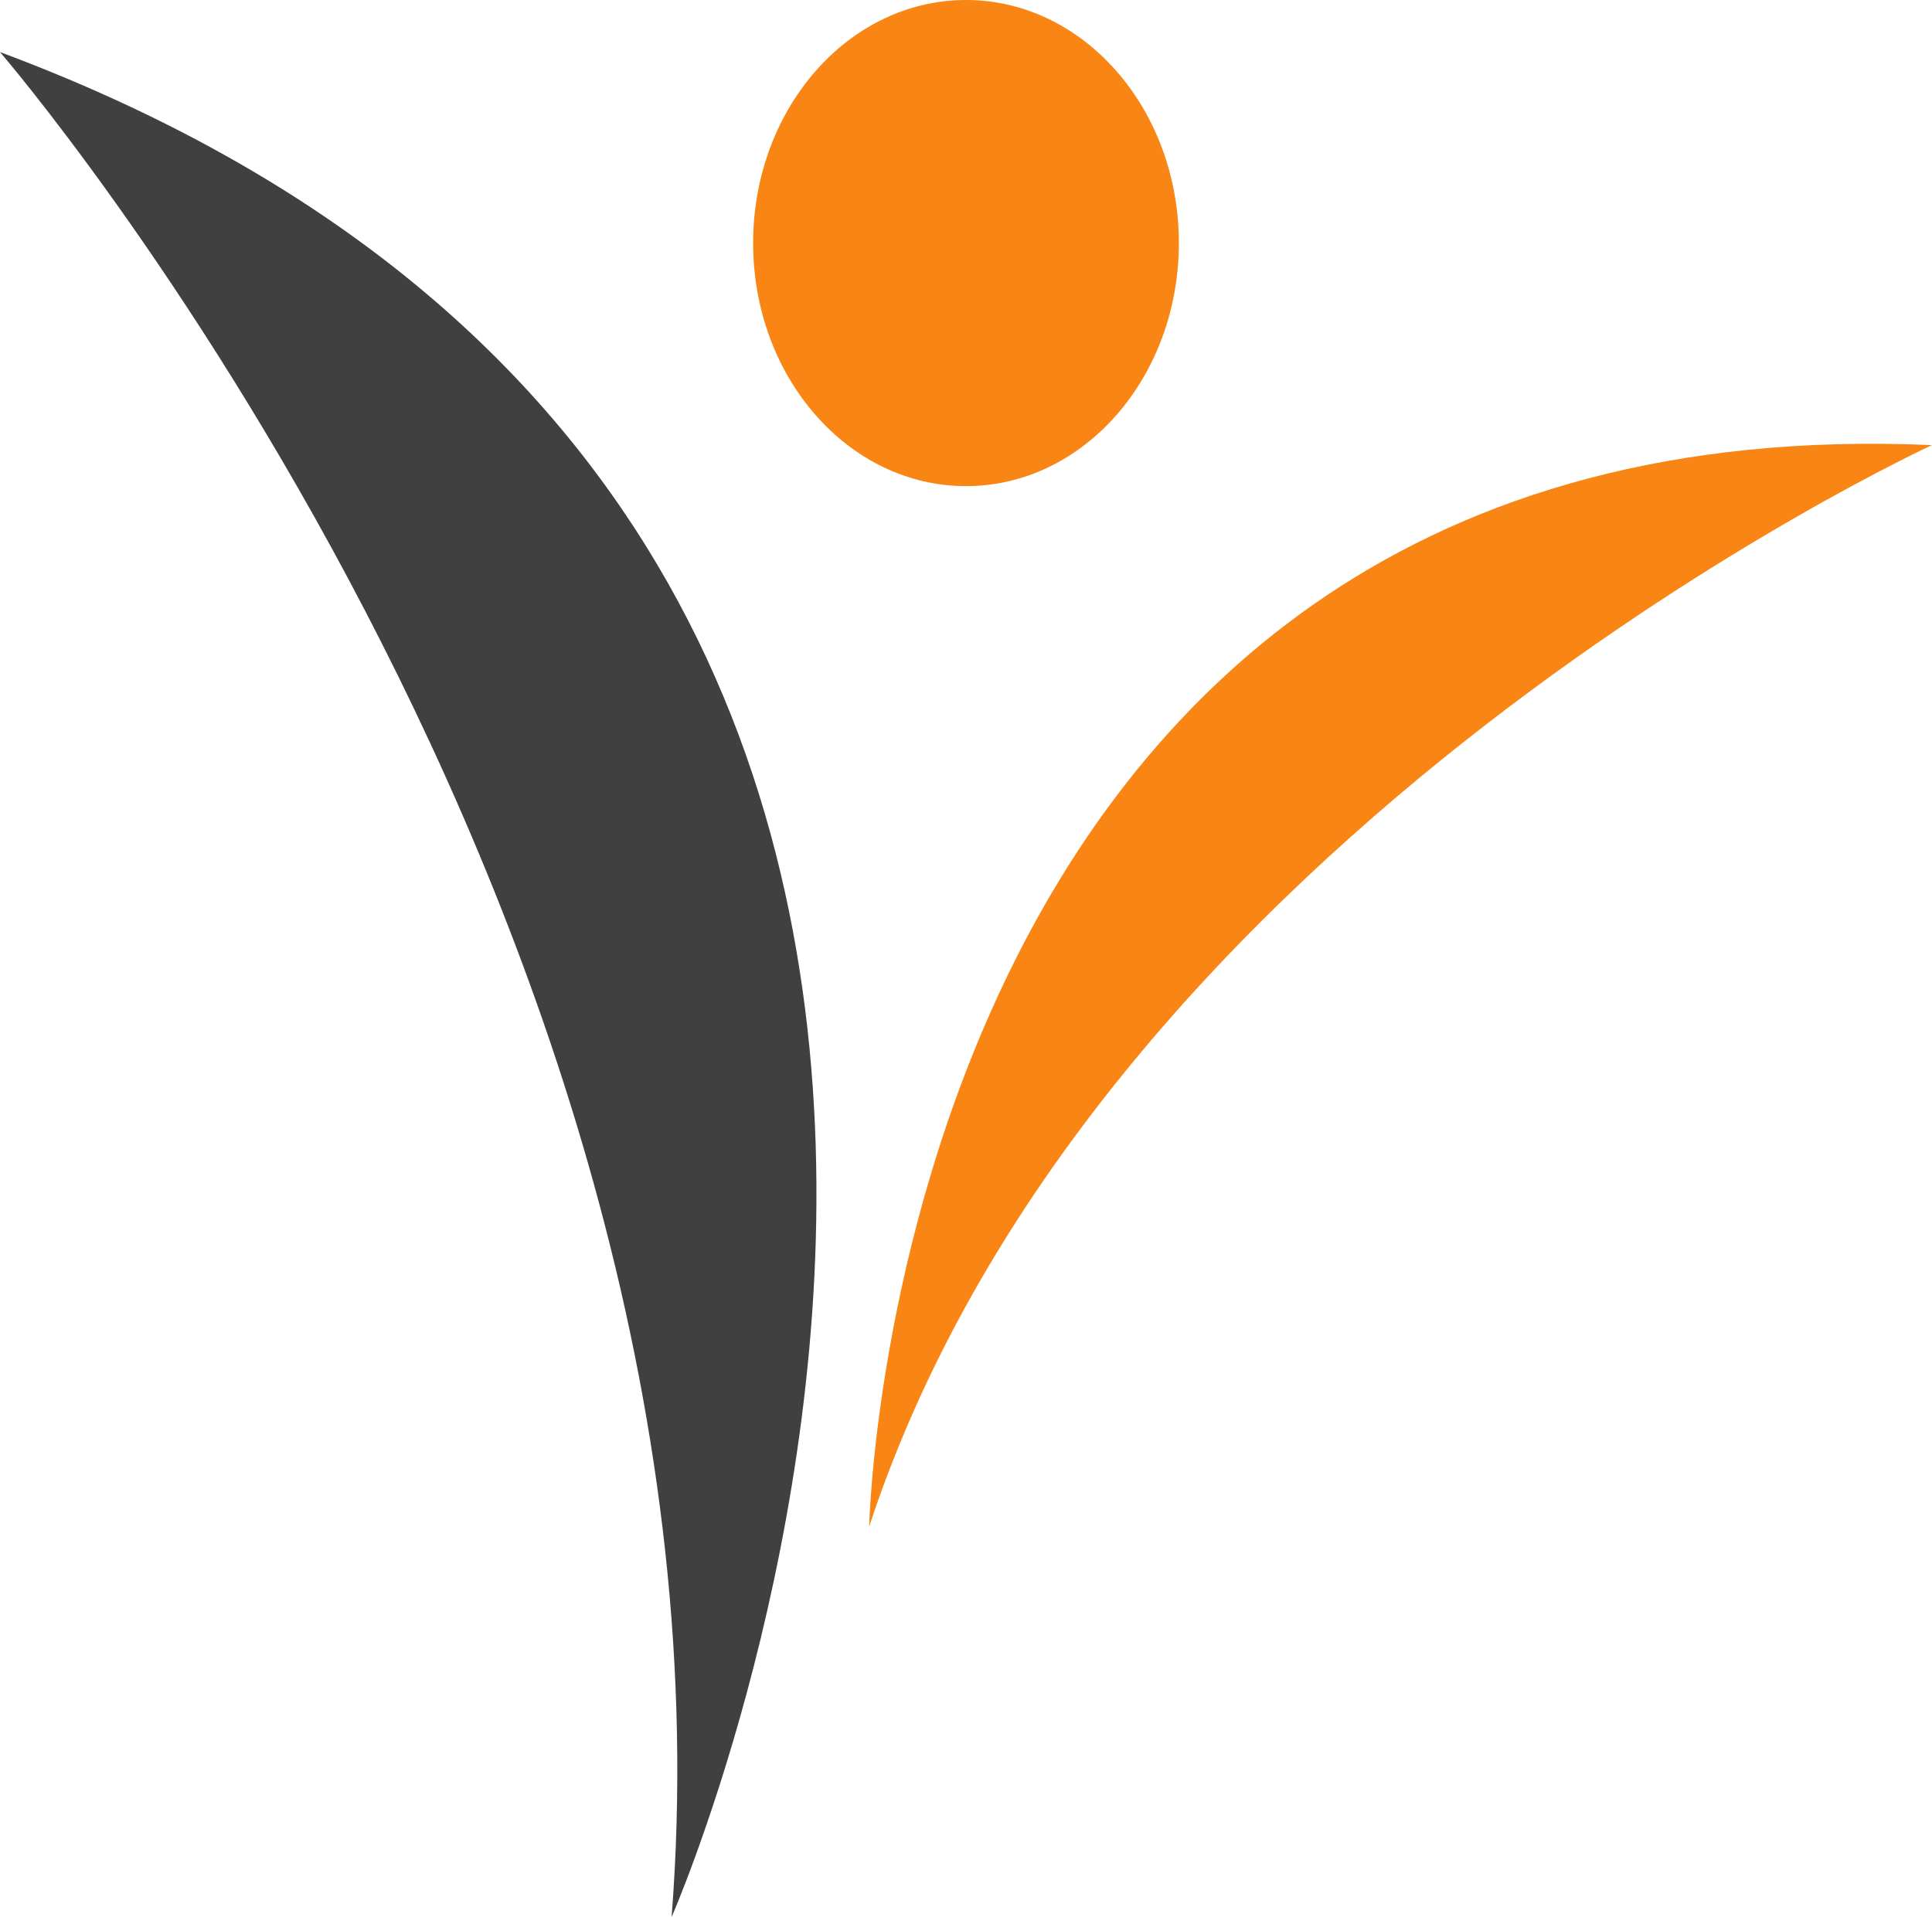
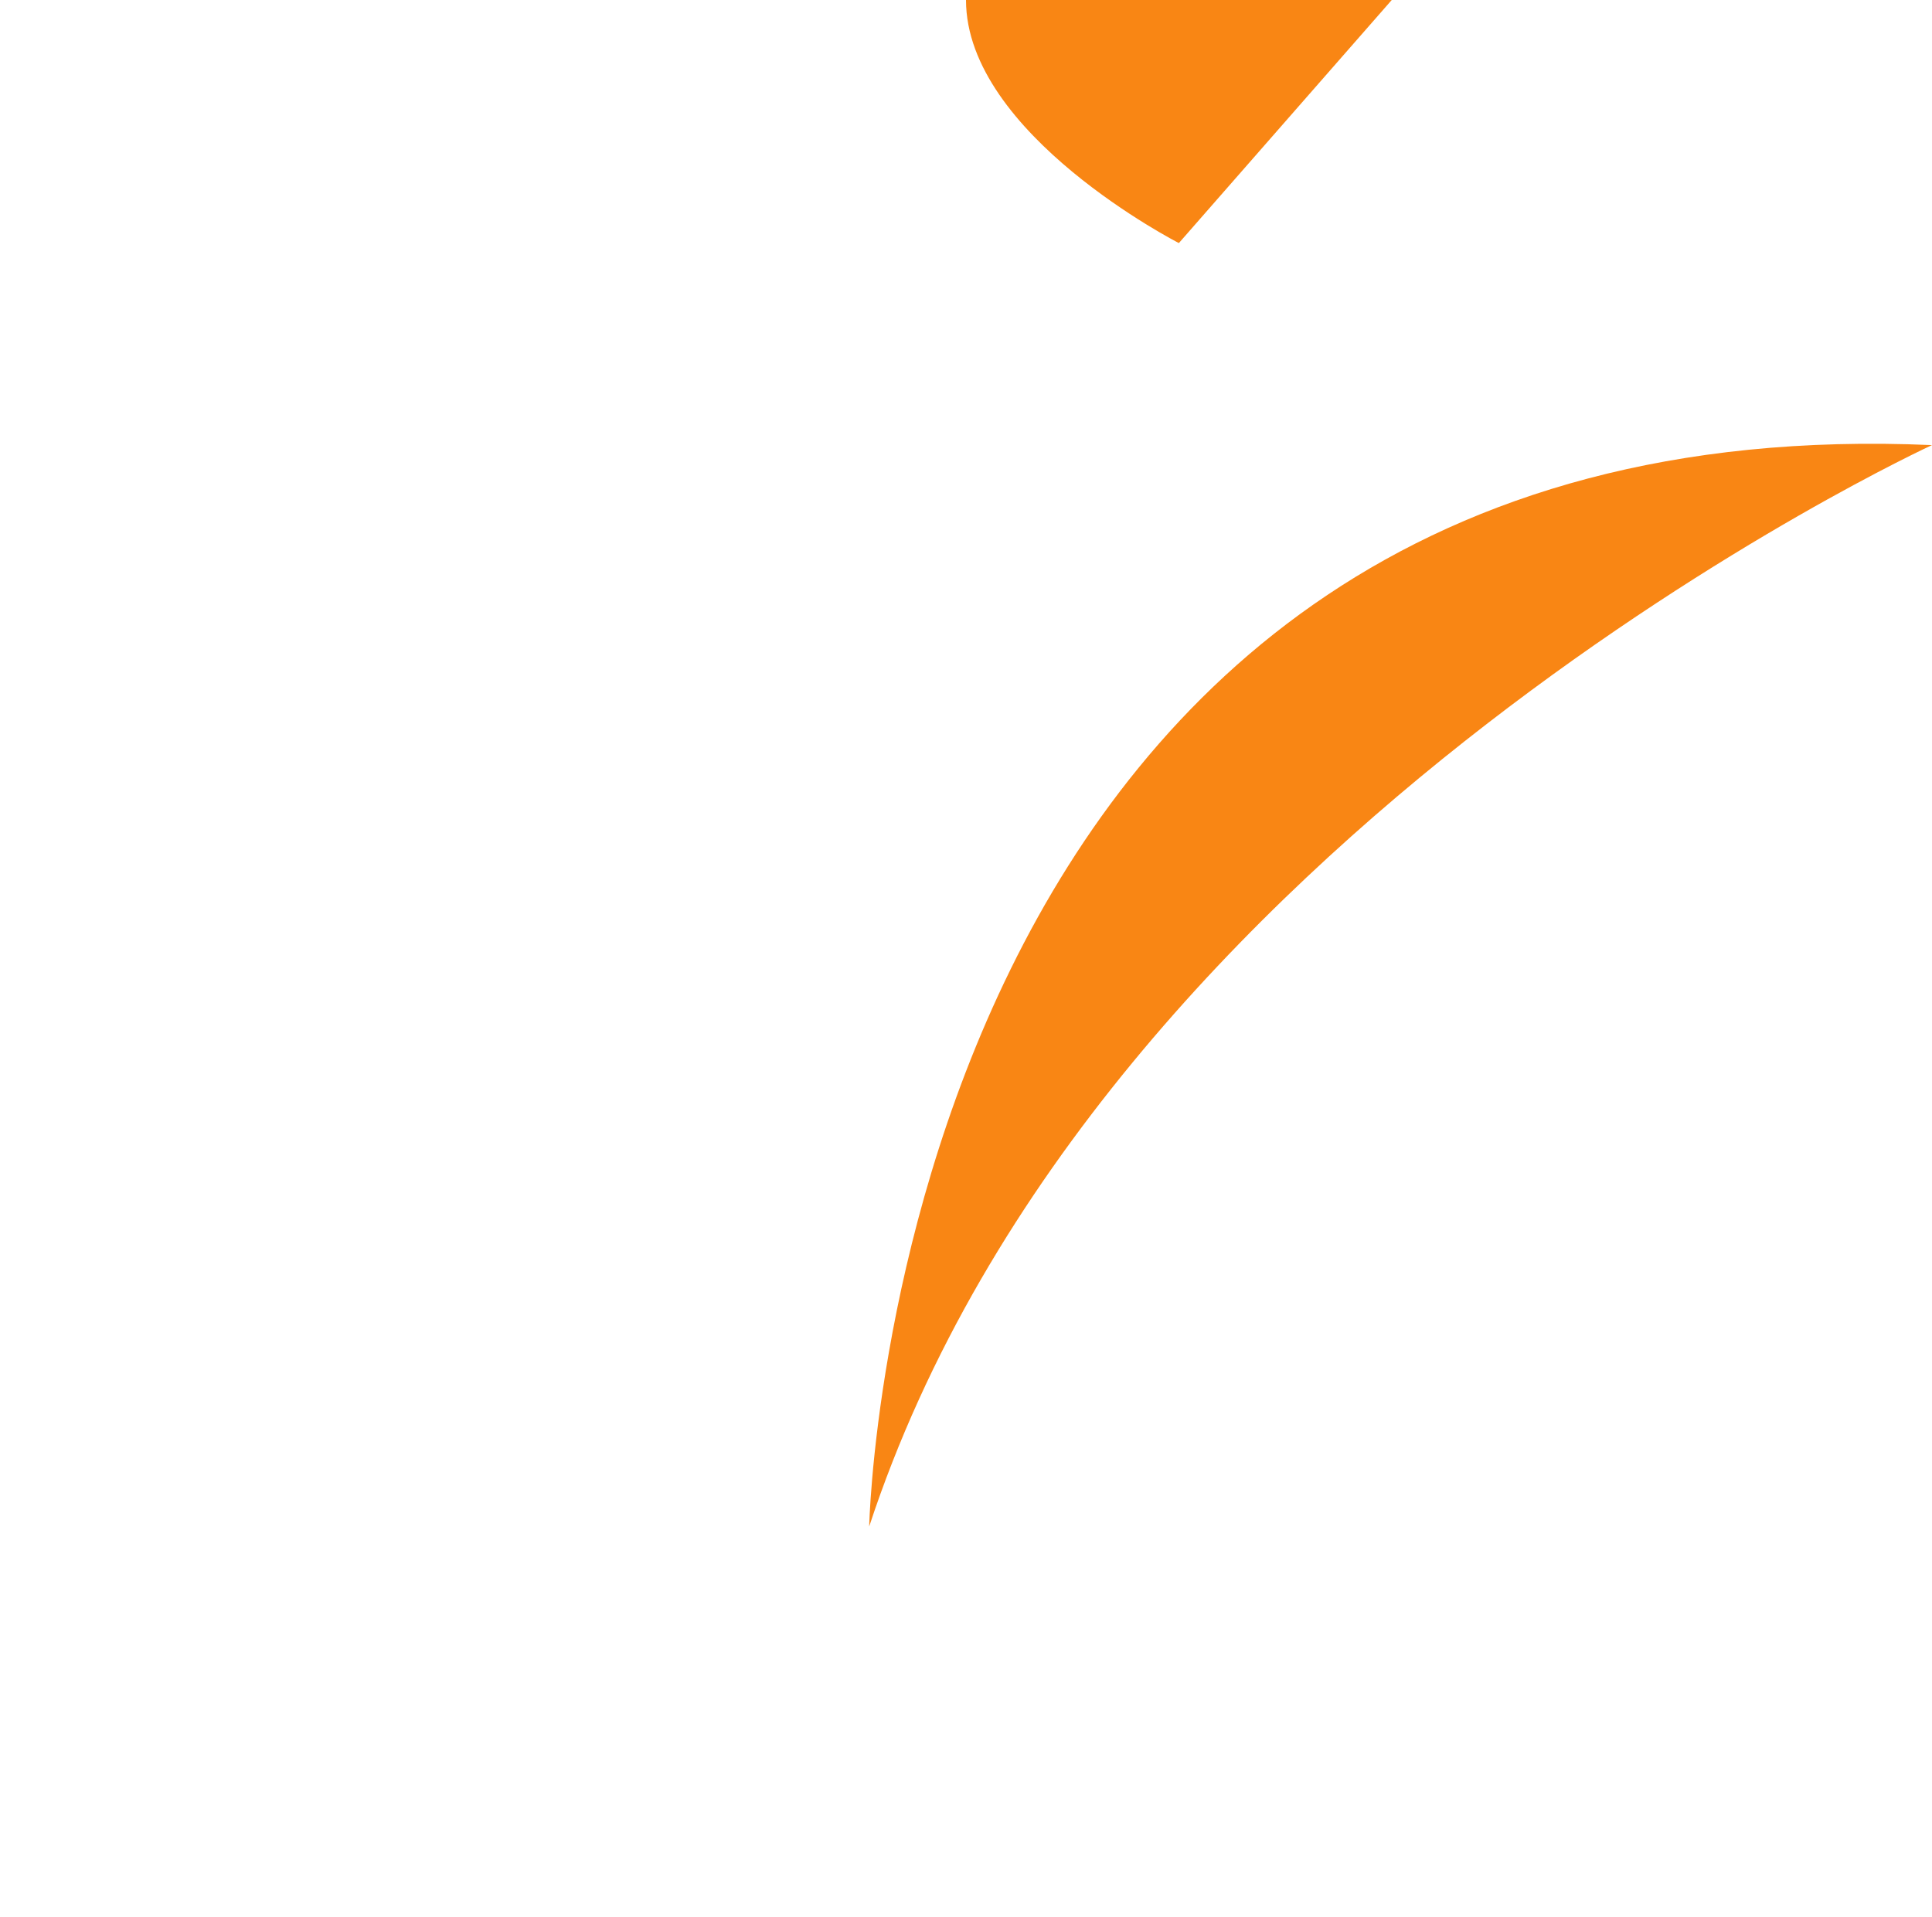
<svg xmlns="http://www.w3.org/2000/svg" data-bbox="0 0 499.08 495.3" viewBox="0 0 499.08 495.3" data-type="color">
  <g>
    <g>
-       <path d="M0 13.45S193.67 237.76 173.49 495.3c0 0 157.41-358.42-173.49-481.85Z" fill="#404041" data-color="1" />
      <path d="M499.08 115s-215.21 99-274.55 279.4c0 .02 6.06-291.15 274.55-279.4Z" fill="#f98614" data-color="2" />
-       <path fill="#f98614" d="M304.53 62.8c0 34.683-24.62 62.8-54.99 62.8s-54.99-28.117-54.99-62.8c0-34.683 24.62-62.8 54.99-62.8s54.99 28.117 54.99 62.8z" data-color="2" />
+       <path fill="#f98614" d="M304.53 62.8s-54.99-28.117-54.99-62.8c0-34.683 24.62-62.8 54.99-62.8s54.99 28.117 54.99 62.8z" data-color="2" />
    </g>
  </g>
</svg>